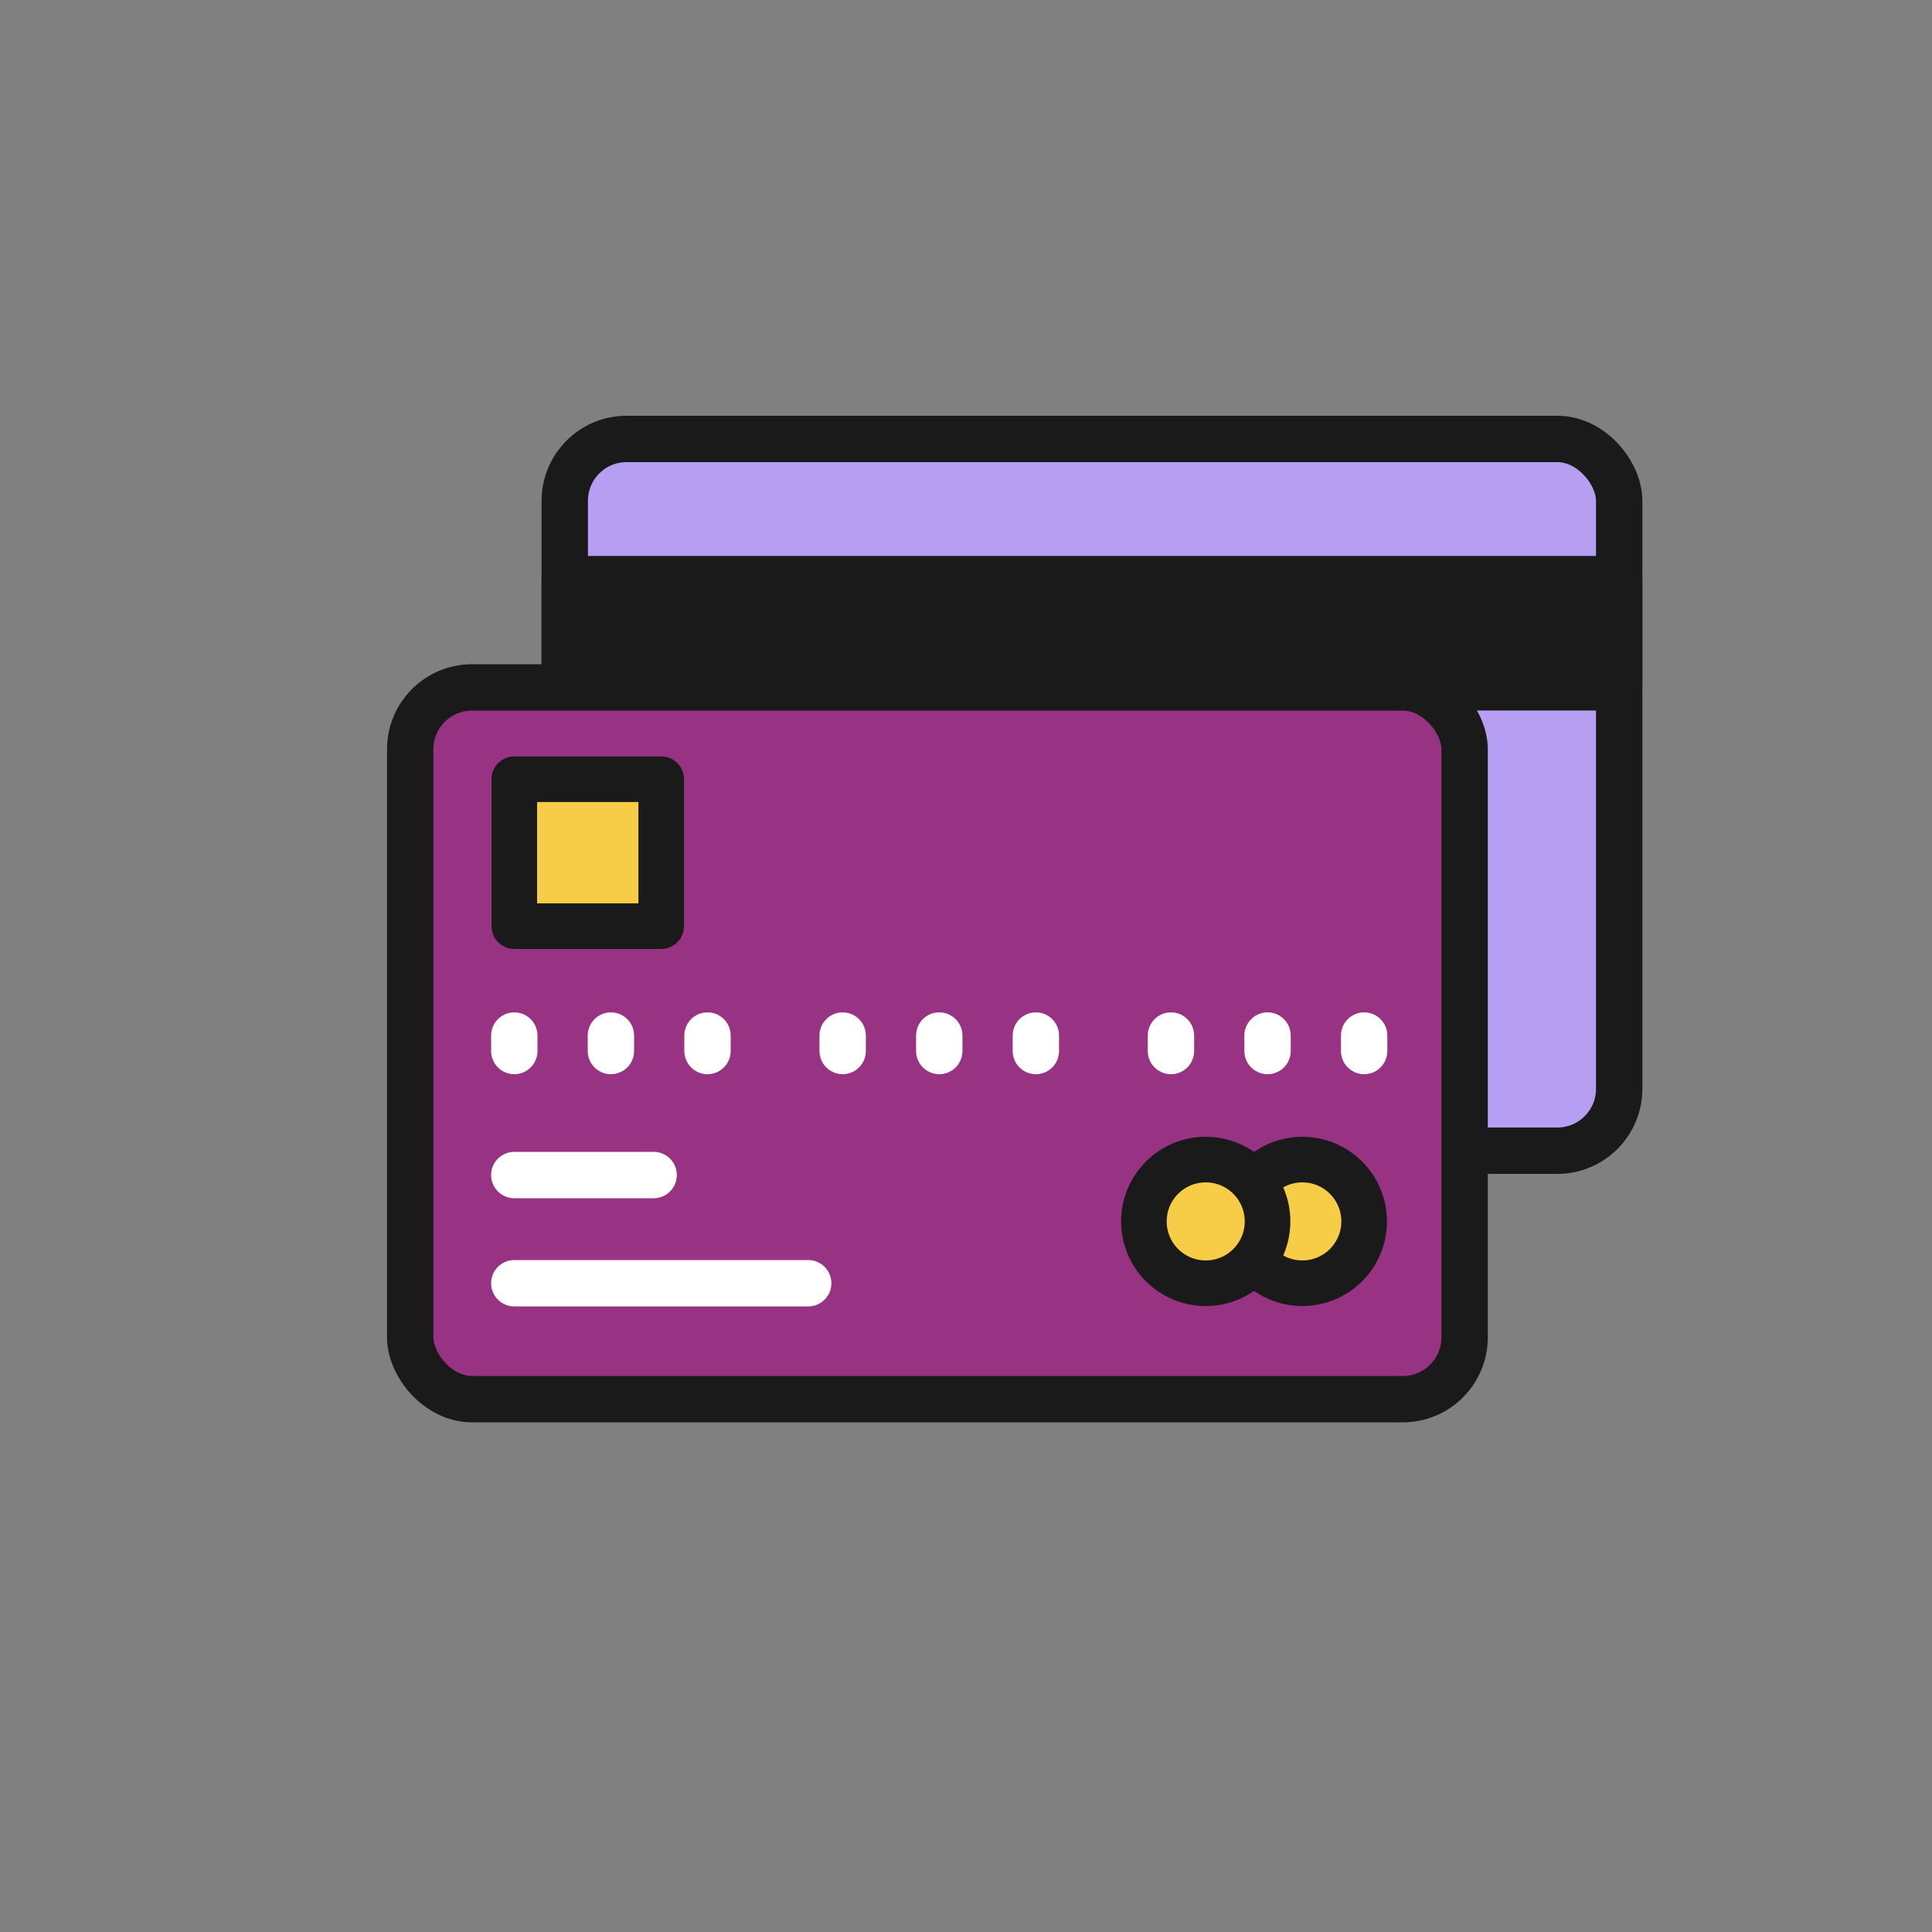
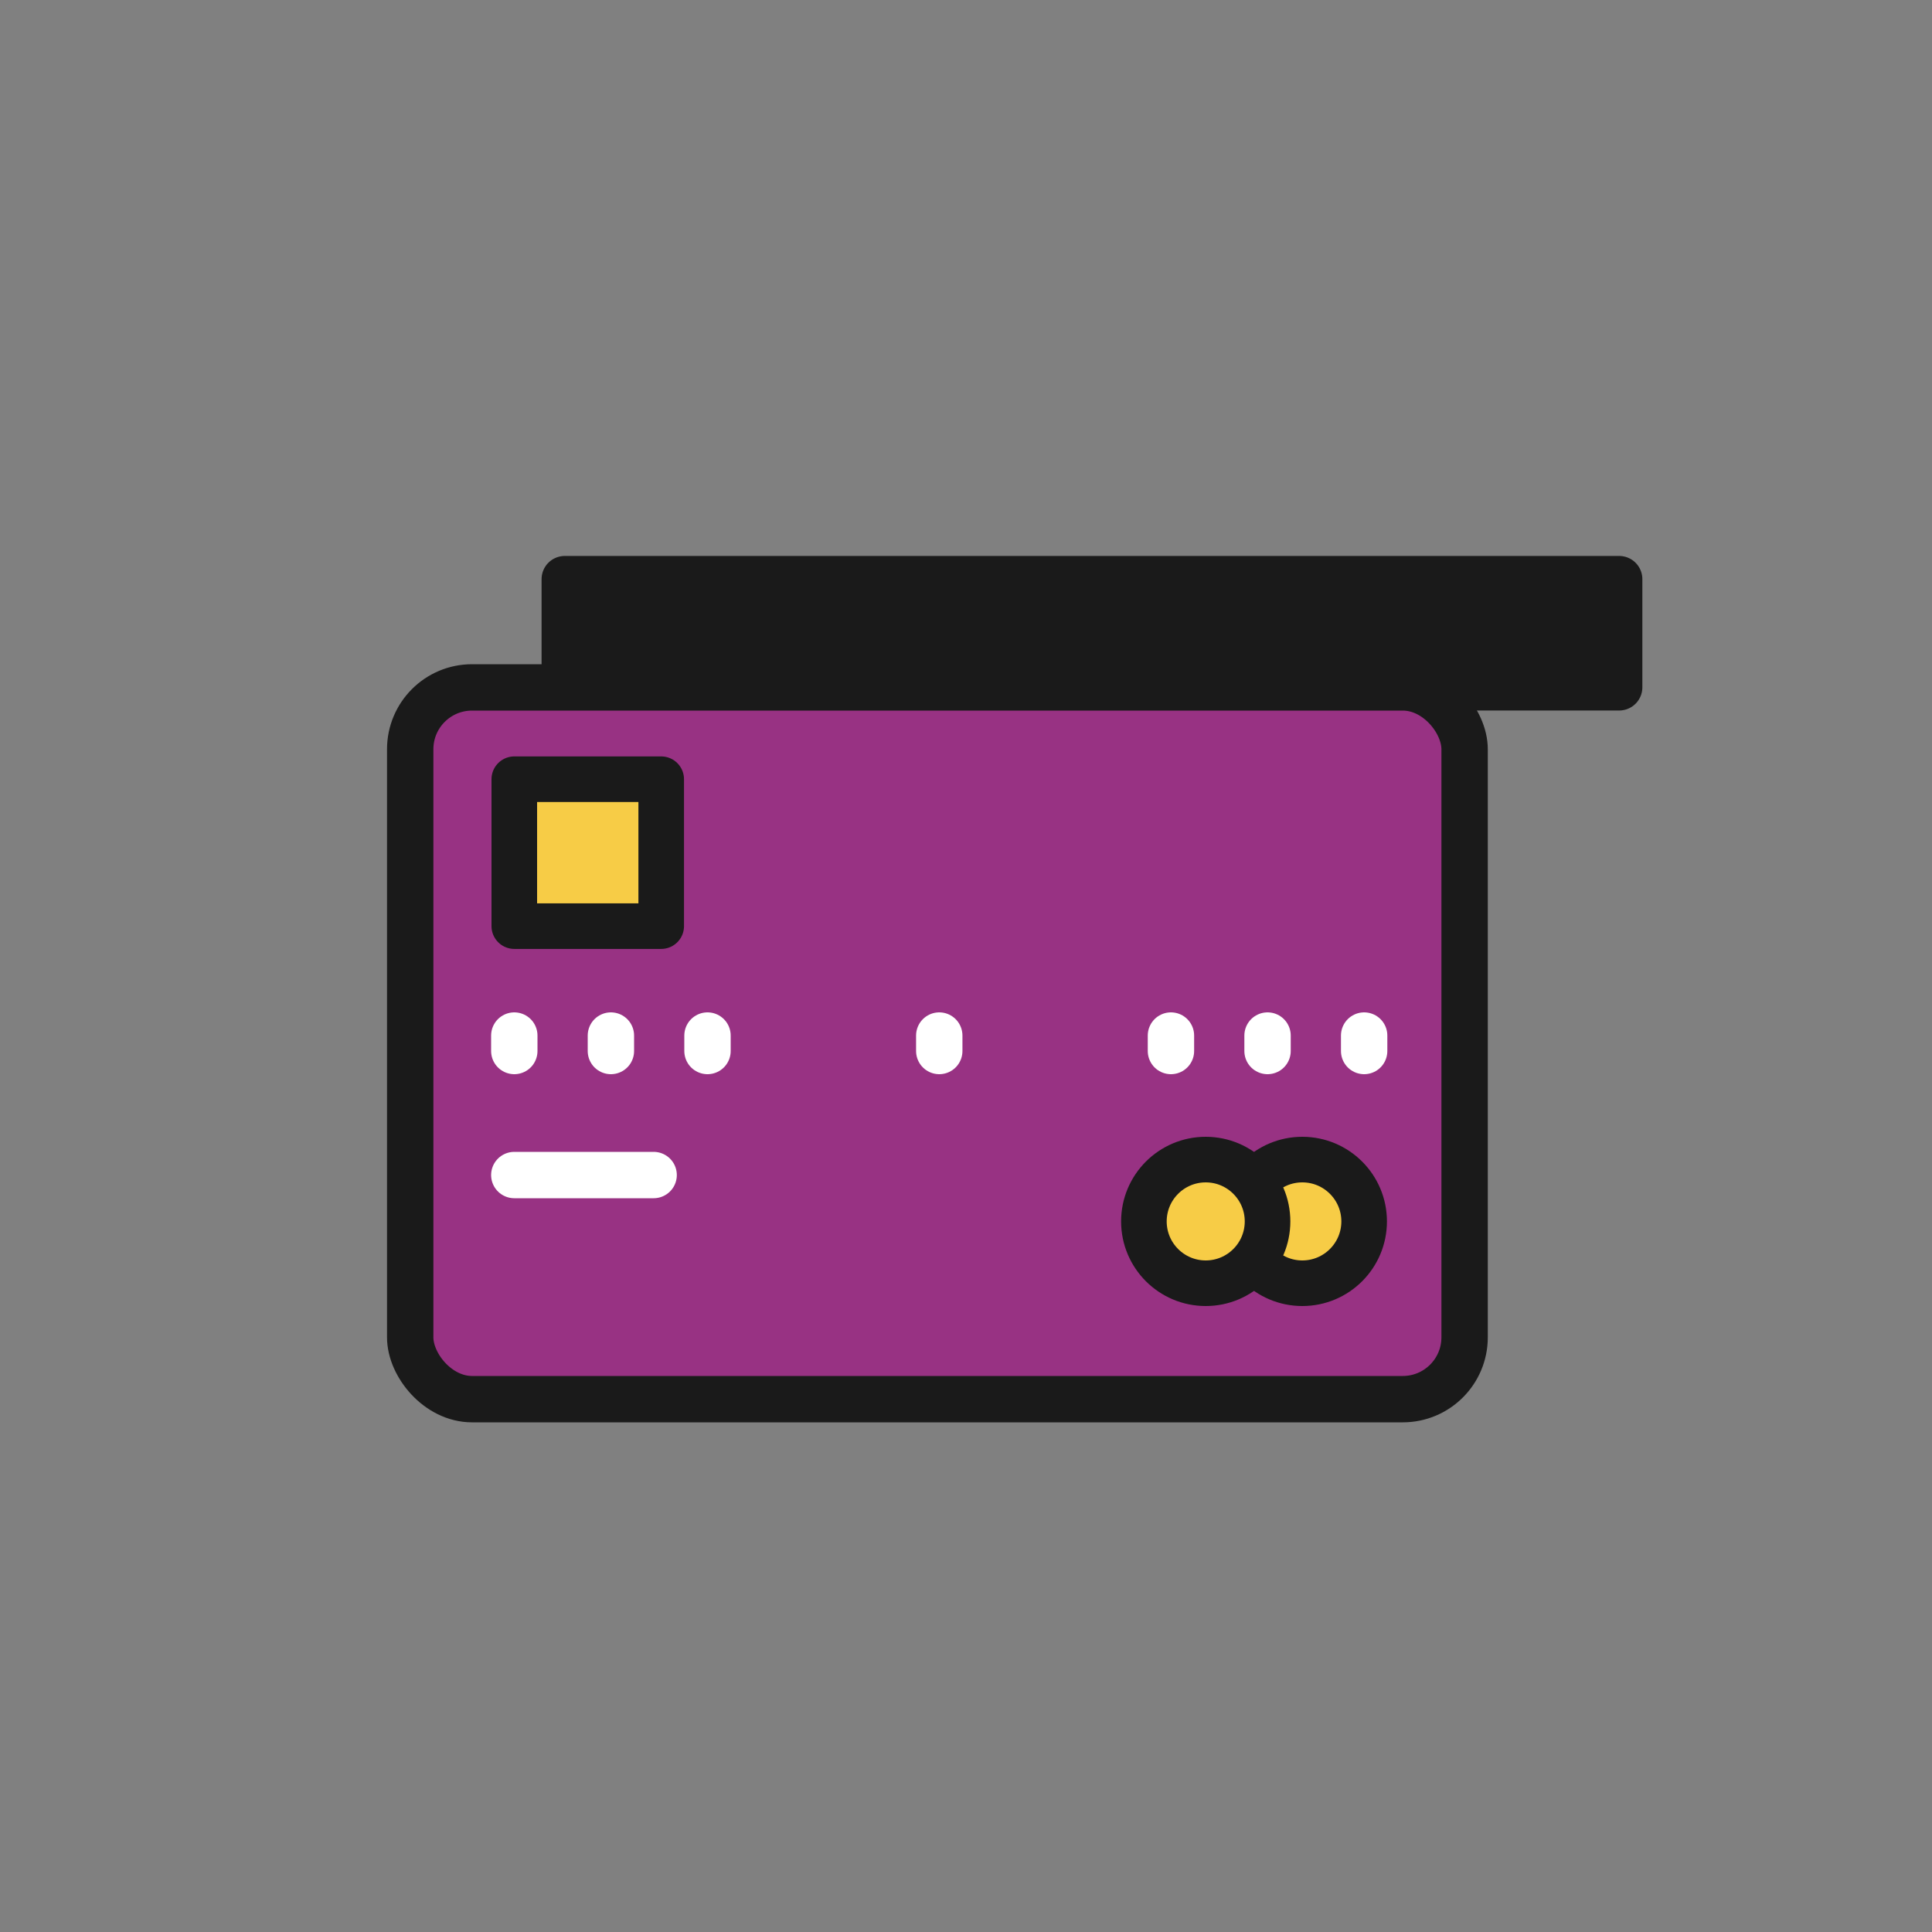
<svg xmlns="http://www.w3.org/2000/svg" id="Layer_1" data-name="Layer 1" viewBox="0 0 250 250">
  <rect x="0" y="0" width="250" height="250" fill="#808080" stroke="none" />
  <defs>
    <style>.cls-1{fill:#b69ff3;}.cls-1,.cls-2,.cls-3,.cls-5{stroke:#1a1a1a;}.cls-1,.cls-2,.cls-3,.cls-4,.cls-5{stroke-linecap:round;stroke-linejoin:round;}.cls-1,.cls-2,.cls-3,.cls-4{stroke-width:6px;}.cls-2{fill:#1a1a1a;}.cls-3{fill:#983283;}.cls-4,.cls-6{fill:none;}.cls-4{stroke:#fff;}.cls-5{fill:#f7cc46;stroke-width:5.9px;}</style>
  </defs>
-   <rect class="cls-1" x="73.08" y="56.8" width="136.44" height="92.1" rx="8" />
  <rect class="cls-2" x="73.08" y="74.94" width="136.44" height="14" />
  <rect class="cls-3" x="53.08" y="88.95" width="136.44" height="92.1" rx="8" />
-   <line class="cls-4" x1="66.55" y1="166.05" x2="104.58" y2="166.05" />
  <line class="cls-4" x1="66.55" y1="152.05" x2="84.58" y2="152.05" />
  <rect class="cls-5" x="66.55" y="100.83" width="19.01" height="19.01" />
  <line class="cls-4" x1="66.55" y1="134" x2="66.55" y2="136" />
  <line class="cls-4" x1="91.55" y1="134" x2="91.55" y2="136" />
  <line class="cls-4" x1="79.05" y1="134" x2="79.05" y2="136" />
-   <line class="cls-4" x1="109.04" y1="134" x2="109.04" y2="136" />
-   <line class="cls-4" x1="134.04" y1="134" x2="134.04" y2="136" />
  <line class="cls-4" x1="121.54" y1="134" x2="121.54" y2="136" />
  <line class="cls-4" x1="151.52" y1="134" x2="151.52" y2="136" />
  <line class="cls-4" x1="176.52" y1="134" x2="176.52" y2="136" />
  <line class="cls-4" x1="164.02" y1="134" x2="164.02" y2="136" />
  <circle class="cls-5" cx="168.52" cy="158.05" r="8" />
  <circle class="cls-5" cx="156.02" cy="158.05" r="8" />
  <rect class="cls-6" width="250" height="250" />
</svg>